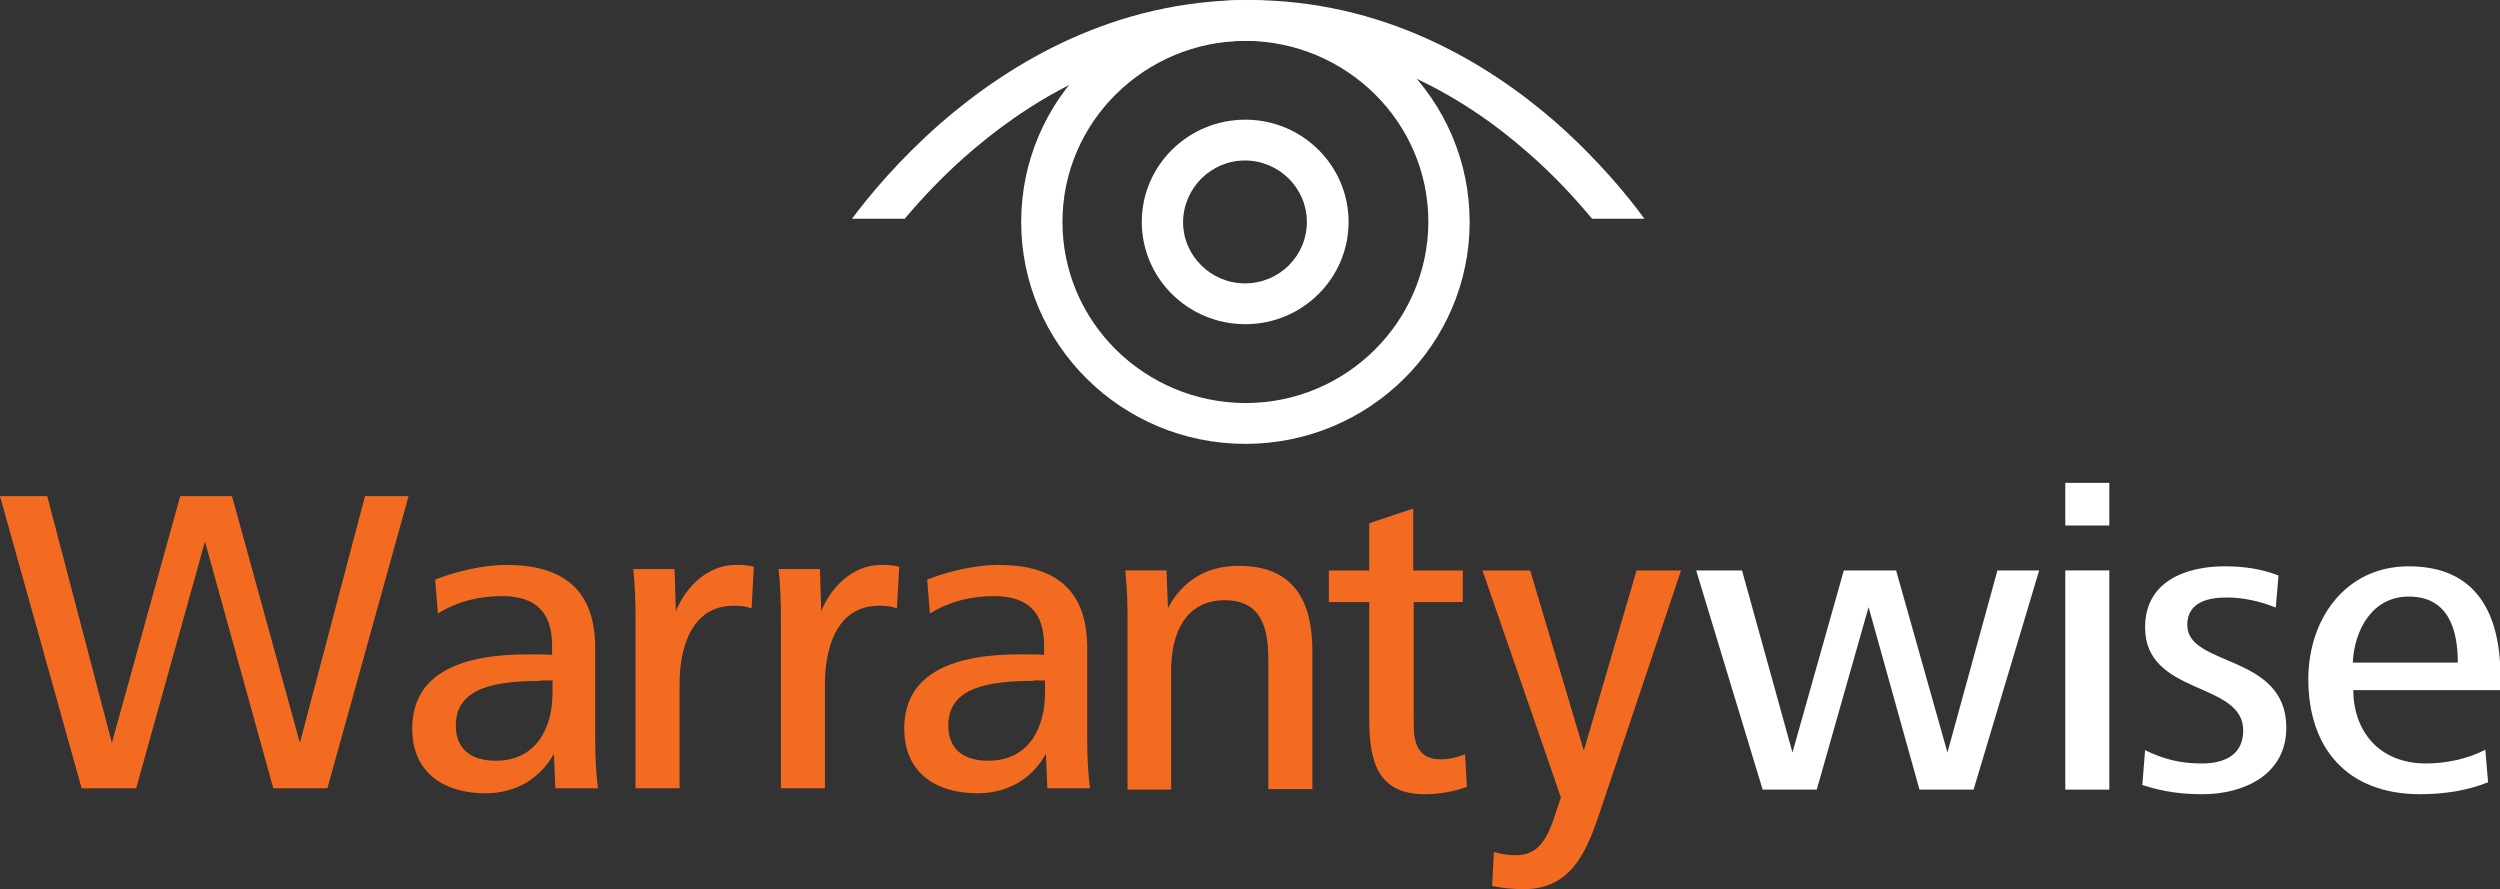
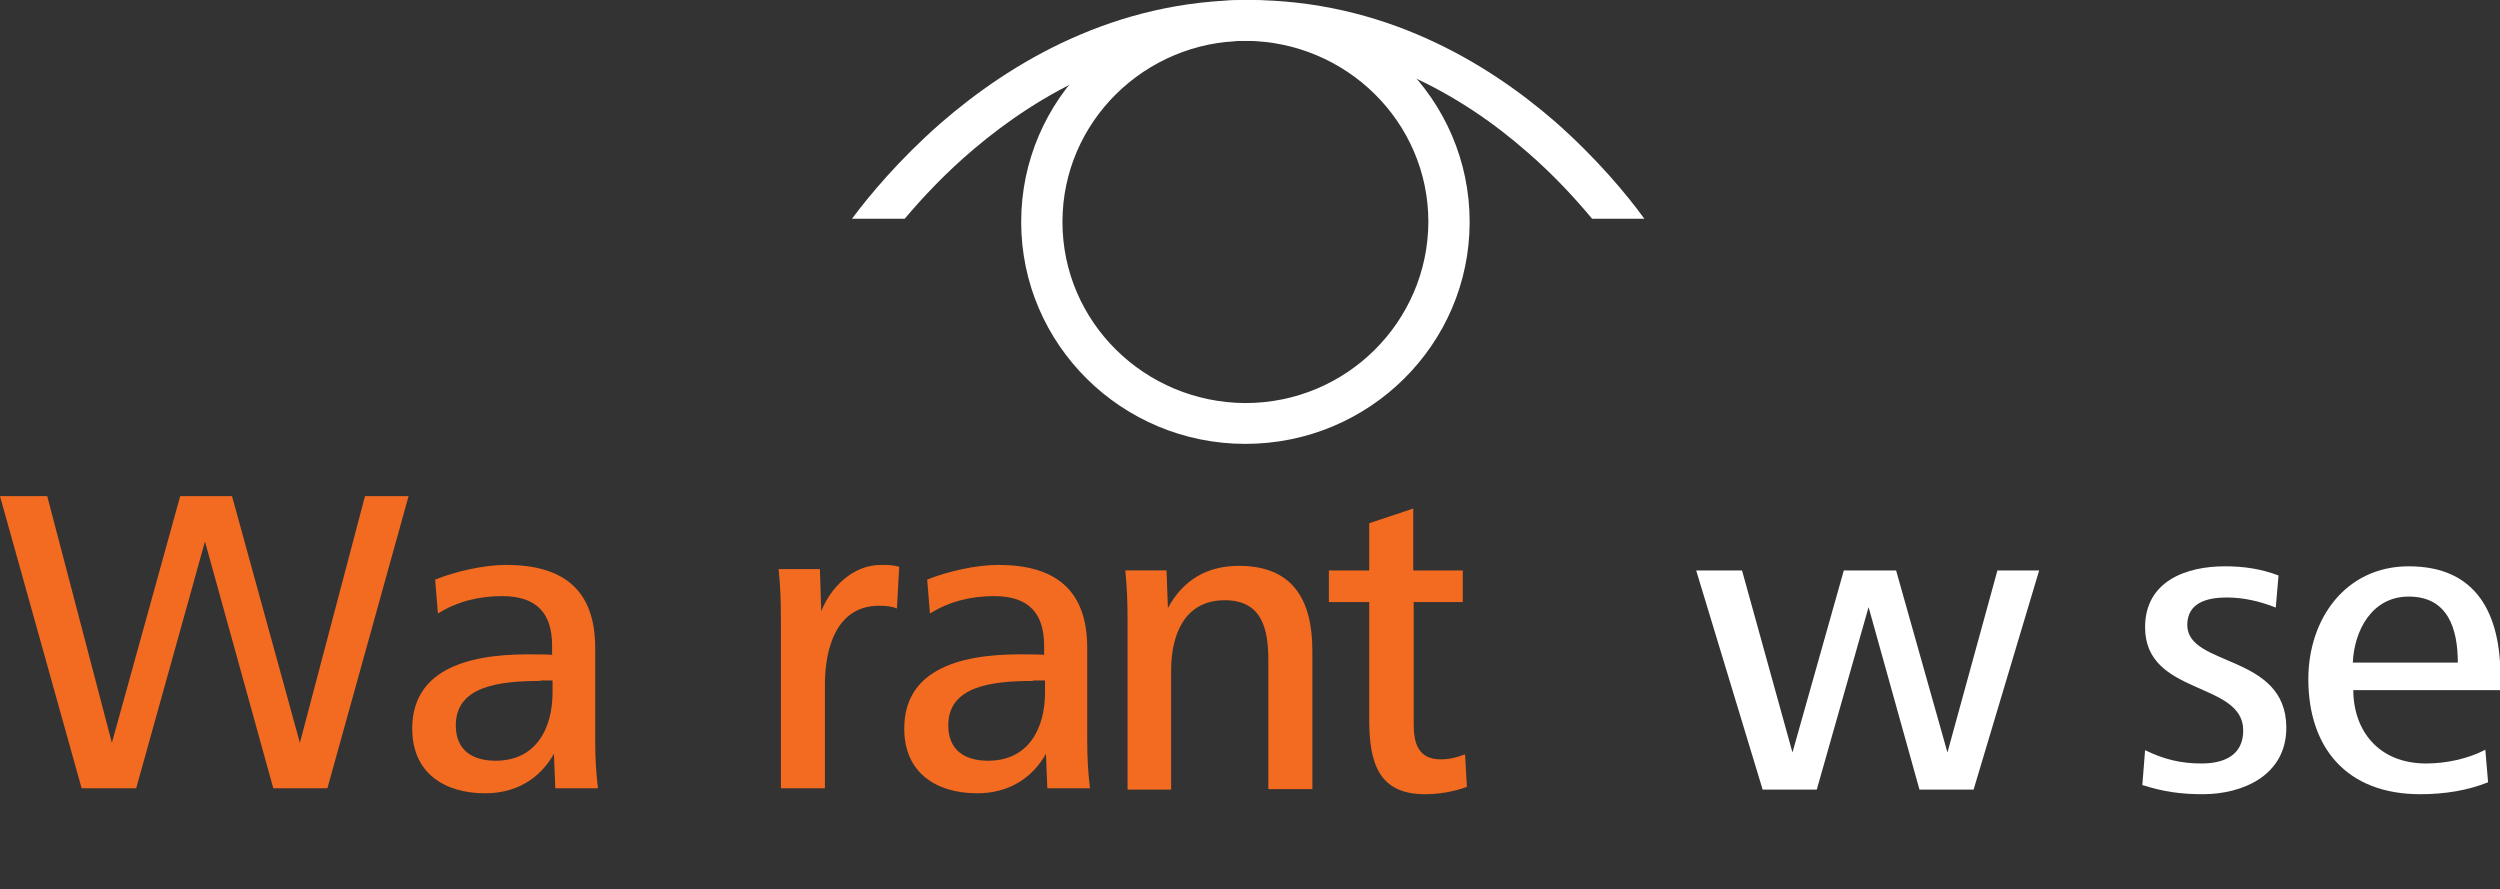
<svg xmlns="http://www.w3.org/2000/svg" class="w-64 h-28" version="1.1" id="Layer_1" x="0px" y="0px" viewBox="0 0 545.2 193.9" style="enable-background:new 0 0 545.2 193.9;" xml:space="preserve">
  <rect x="0" y="0" width="545.2" height="193.9" fill="#333333" stroke="none" />
  <style type="text/css">
                  .Arched_x0020_Green{fill:url(#SVGID_1_);stroke:#FFFFFF;stroke-width:0.25;stroke-miterlimit:1;}
                  .st0{fill:#FFFFFF;}
                  .st1{fill:#F36B21;}
                </style>
  <linearGradient id="SVGID_1_" gradientUnits="userSpaceOnUse" x1="-148.761" y1="429.649" x2="-148.054" y2="428.942">
    <stop offset="0" style="stop-color:#20AC4B" />
    <stop offset="0.983" style="stop-color:#19361A" />
  </linearGradient>
  <g>
-     <path class="st0" d="M258,48.4c0,7.4,6.1,13.4,13.5,13.4c7.5,0,13.5-6,13.5-13.4c0-7.4-6.1-13.4-13.5-13.4   C264.1,35,258.1,41,258,48.4 M249,48.4c0-12.3,10.1-22.3,22.6-22.3c12.4,0,22.5,10,22.5,22.3c0,12.3-10.1,22.3-22.5,22.3   C259.1,70.7,249,60.7,249,48.4" />
    <path class="st0" d="M231.7,48.4c0,21.8,17.9,39.4,39.9,39.5c22,0,39.8-17.7,39.9-39.5c0-21.8-17.9-39.4-39.9-39.5   C249.6,9,231.7,26.6,231.7,48.4 M222.7,48.4c0-26.7,21.9-48.4,48.9-48.4c27,0,48.9,21.7,48.9,48.4c0,26.7-21.9,48.4-48.9,48.4   C244.6,96.8,222.7,75.1,222.7,48.4" />
    <path class="st0" d="M339.1,26.5C324,13.4,301.5,0,272.3,0c-29.2,0-51.9,13.6-67.2,26.9c-9,7.9-15.5,15.7-19.3,20.8h11.5   c3.8-4.5,8.9-10,15.2-15.3c14.2-12,34.4-23.5,59.8-23.5c26.3,0,46.8,12,60.8,24.3c5.9,5.1,10.6,10.3,14.1,14.5h11.4   C354.9,42.6,348.3,34.6,339.1,26.5" />
  </g>
  <polygon class="st1" points="17.8,171.9 0,108.2 10.3,108.2 24.4,162 39.3,108.2 50.6,108.2 65.4,162 79.6,108.2 89.1,108.2   71.4,171.9 59.6,171.9 44.7,118.1 29.7,171.9 " />
  <path class="st1" d="M121.1,171.9l-0.3-7.5c-3,5.3-8.1,8.6-15,8.6c-8.6,0-15.9-4.2-15.9-14.1c0-12.4,11.2-16.2,25.2-16.2  c1.2,0,3.9,0,5.3,0.1v-2c0-7-3.3-10.8-10.9-10.8c-4.9,0-9.7,1.1-14,3.8l-0.6-7.4c4.5-1.8,10.6-3.2,15.5-3.2  c12.3,0,19.4,5.3,19.4,18.1v20c0,4.1,0.2,7.3,0.6,10.6H121.1z M117.9,148.5c-9.5,0-18.5,1.3-18.5,9.7c0,5.4,3.6,7.7,8.7,7.7  c8.7,0,12.4-6.9,12.4-14.9v-2.6H117.9z" />
-   <path class="st1" d="M138.6,171.9v-36.8c0-3.7-0.1-7.3-0.5-11h9l0.3,9.2c2-5.1,6.8-10.1,13-10.1c1.4,0,2.6,0,4,0.4l-0.5,9.1  c-1.2-0.5-2.5-0.6-3.9-0.6c-9.5,0-11.8,9.7-11.8,17.1v22.7H138.6z" />
  <path class="st1" d="M170.3,171.9v-36.8c0-3.7-0.1-7.3-0.5-11h9l0.3,9.2c2-5.1,6.8-10.1,13-10.1c1.4,0,2.6,0,4,0.4l-0.5,9.1  c-1.2-0.5-2.5-0.6-3.9-0.6c-9.5,0-11.8,9.7-11.8,17.1v22.7H170.3z" />
  <path class="st1" d="M228.4,171.9l-0.3-7.5c-3,5.3-8.1,8.6-15,8.6c-8.6,0-15.9-4.2-15.9-14.1c0-12.4,11.2-16.2,25.2-16.2  c1.2,0,3.9,0,5.3,0.1v-2c0-7-3.3-10.8-10.9-10.8c-4.9,0-9.7,1.1-14,3.8l-0.6-7.4c4.5-1.8,10.6-3.2,15.5-3.2  c12.3,0,19.4,5.3,19.4,18.1v20c0,4.1,0.2,7.3,0.6,10.6H228.4z M225.3,148.5c-9.5,0-18.5,1.3-18.5,9.7c0,5.4,3.6,7.7,8.7,7.7  c8.7,0,12.4-6.9,12.4-14.9v-2.6H225.3z" />
  <path class="st1" d="M245.9,172.2v-36.8c0-3.7-0.1-7.3-0.5-11h9l0.3,8.2c3.3-6.1,8.5-9.2,15.5-9.2c11.8,0,16,7.5,16,18.5v30.2h-9.6  V144c0-6.7-1.3-13.1-9.5-13.1c-8.9,0-11.7,7.7-11.7,15.3v26H245.9z" />
  <path class="st1" d="M319.9,171.6c-3,1.1-6.2,1.6-9.2,1.6c-10.2,0-12.1-7.1-12.1-16.3v-25.6h-8.8v-6.9h8.8v-10.3l9.6-3.2v13.5H319  v6.9h-10.7V158c0,4.1,1,7.6,5.9,7.6c1.8,0,3.5-0.4,5.3-1.1L319.9,171.6z" />
-   <path class="st1" d="M325.8,185.8c1.6,0.5,3.2,0.7,4.7,0.7c4.9,0,6.9-3.2,8.9-9.6l1-3l-17.1-49.5h10.4l11.7,39.3l11.5-39.3h9.7  l-18.2,54.2c-2.6,7.4-6,15.3-16,15.3c-2.5,0-4.8-0.2-7-0.7L325.8,185.8z" />
  <polygon class="st0" points="384.4,172.2 369.9,124.4 379.9,124.4 390.9,164.1 402.1,124.4 413.5,124.4 424.7,164.1 435.6,124.4   444.7,124.4 430.4,172.2 418.6,172.2 407.5,132.4 396.2,172.2 " />
-   <path class="st0" d="M450.4,105.3h9.6v9.3h-9.6V105.3z M450.4,124.4h9.6v47.8h-9.6V124.4z" />
  <path class="st0" d="M467.8,163.6c4.1,2,7.8,2.9,12.3,2.9c5.1,0,9.1-1.9,9.1-7.2c0-10.8-21.4-7.5-21.4-22.5c0-10.1,9-13.3,17.4-13.3  c4.3,0,8,0.6,11.7,2l-0.6,7c-3.5-1.4-7.1-2.2-10.7-2.2c-4.2,0-8.6,1.1-8.6,6c0,9.2,21.6,6.2,21.6,22.4c0,10.4-9.5,14.5-18.2,14.5  c-4.7,0-8.5-0.5-13.2-2L467.8,163.6z" />
  <path class="st0" d="M513.2,150.4c0,8.8,5.4,16.1,15.9,16.1c4.3,0,9.1-1,12.9-3l0.6,7.1c-4.5,1.8-9.5,2.6-14.8,2.6  c-16.1,0-24.4-10.2-24.4-25.1c0-13.1,8.1-24.6,21.9-24.6c15,0,20,10.6,20,24.1v2.9H513.2z M536,144.5c0-7.3-2.1-14.4-10.7-14.4  c-8.1,0-11.9,7.5-12.2,14.4H536z" />
  <rect x="-314.6" y="-108.7" style="fill:none;" width="3.4" height="20.3" />
</svg>